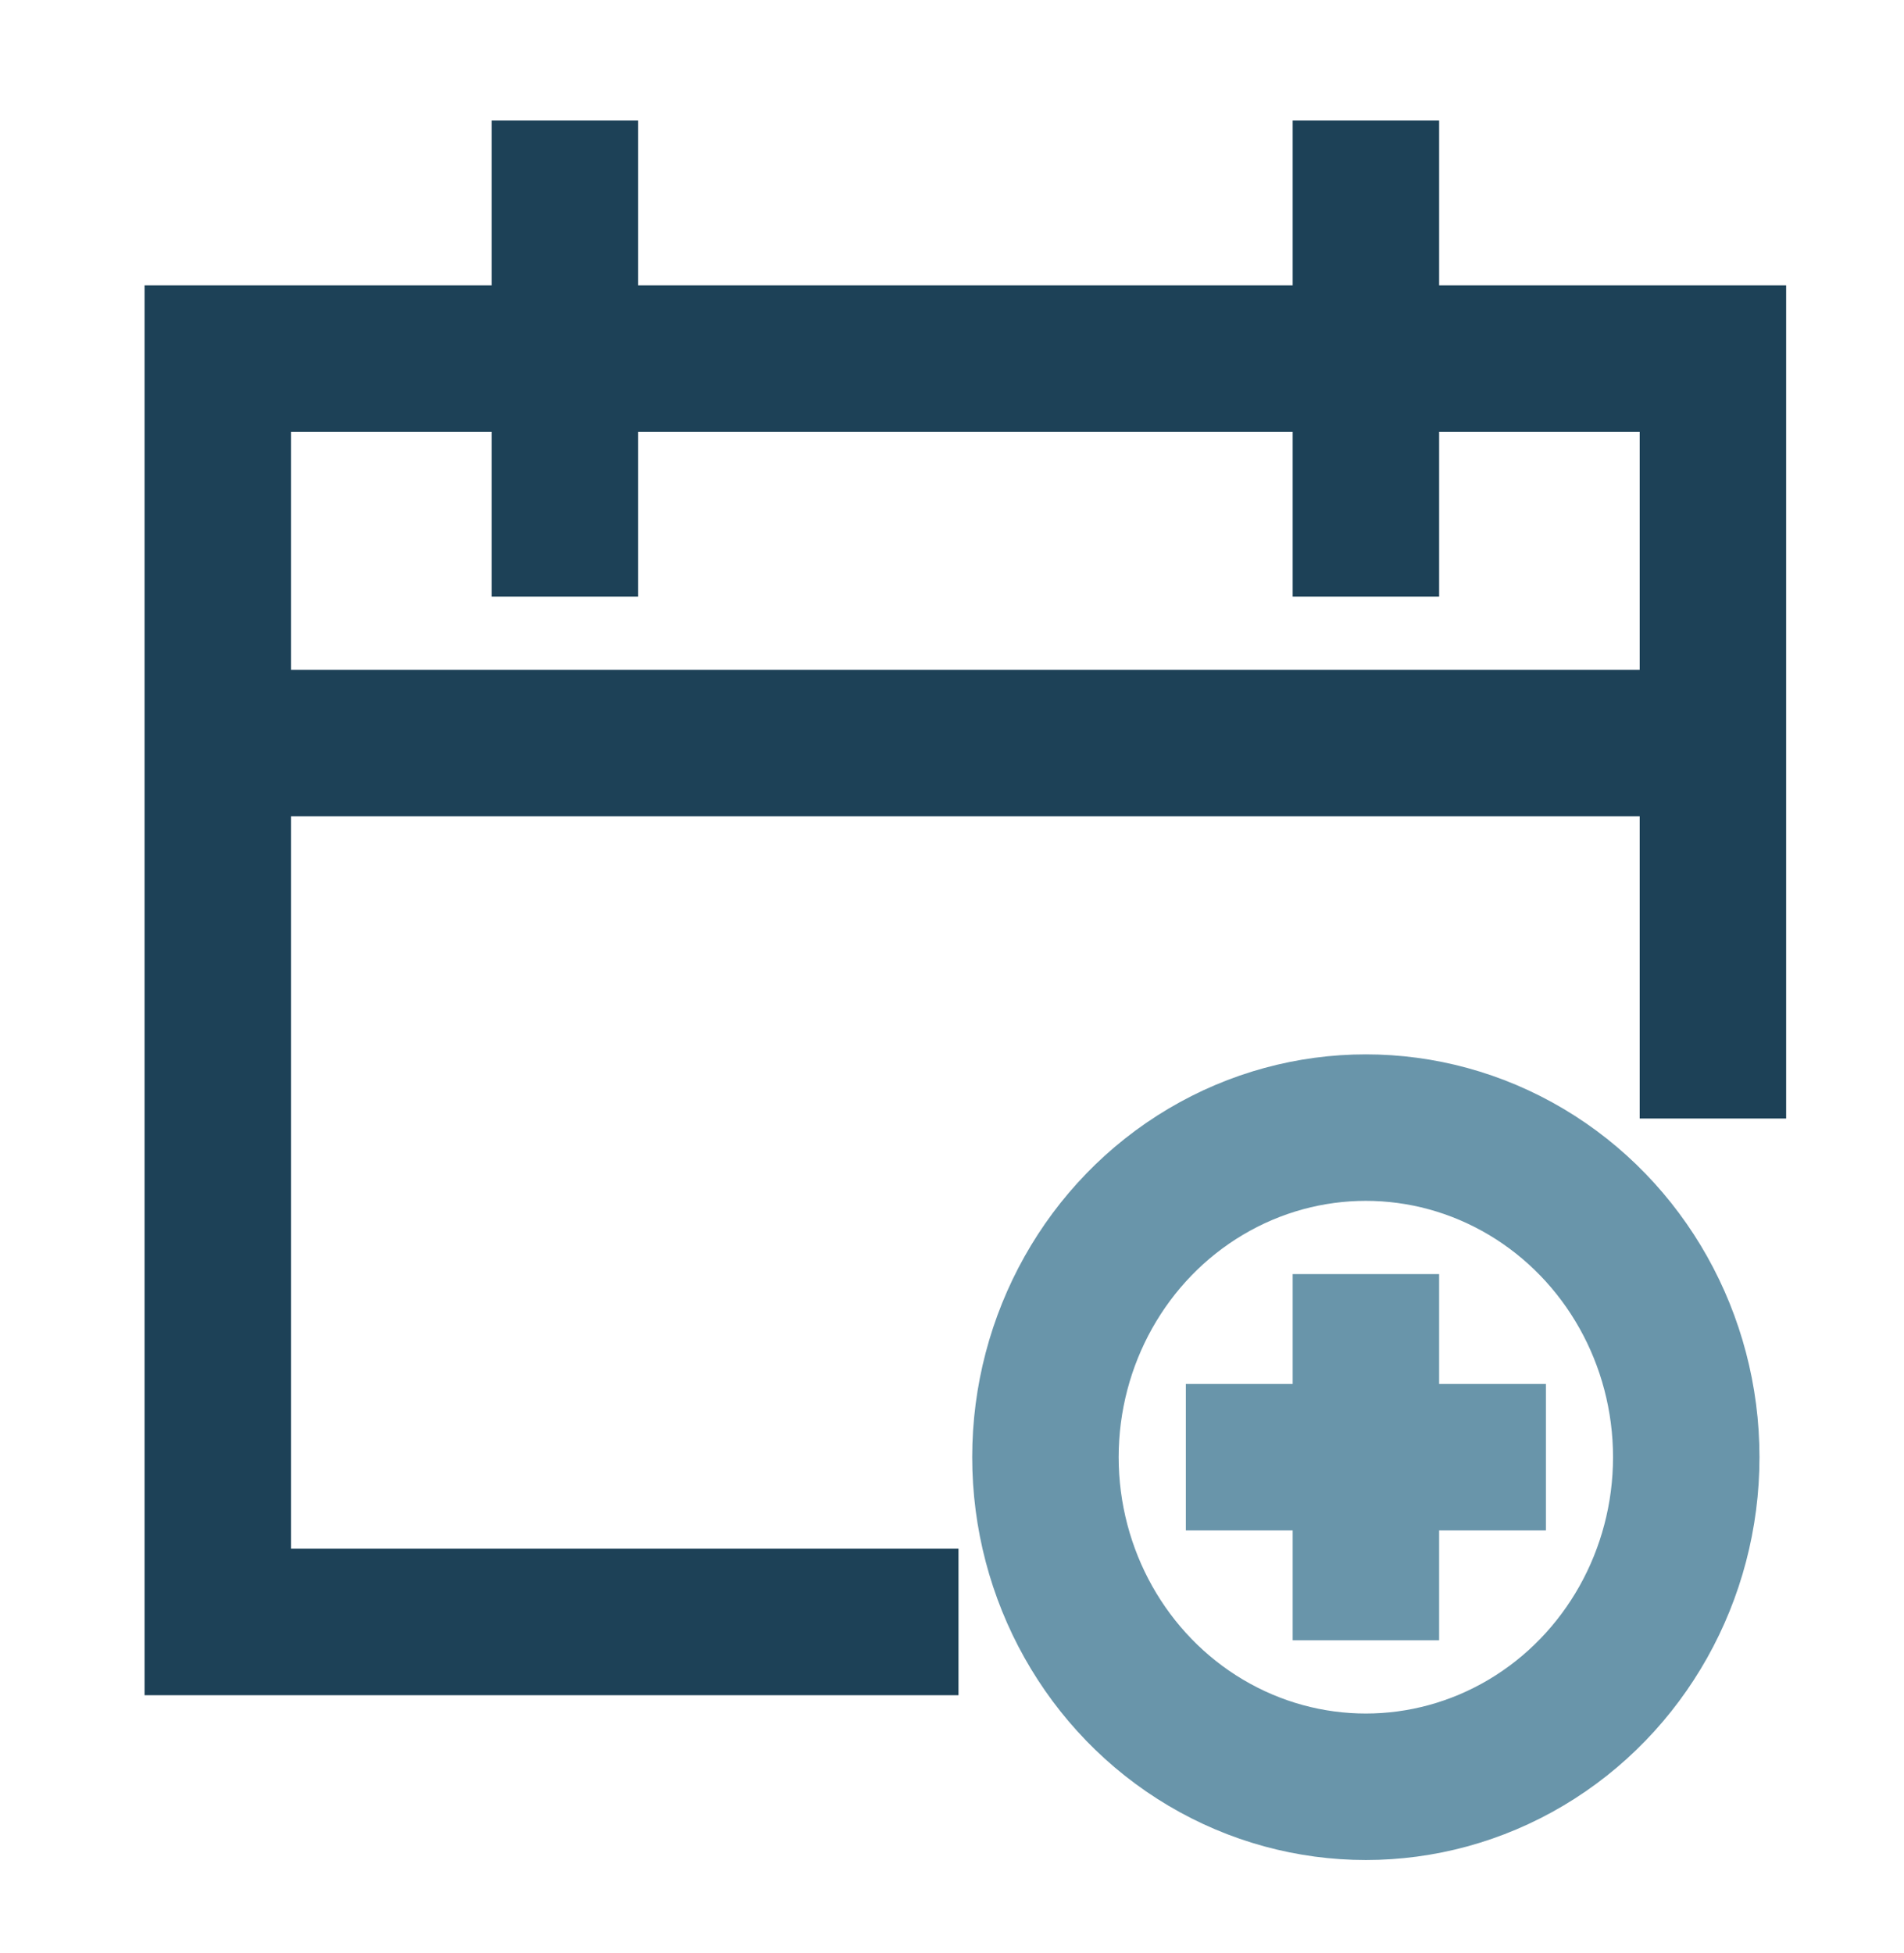
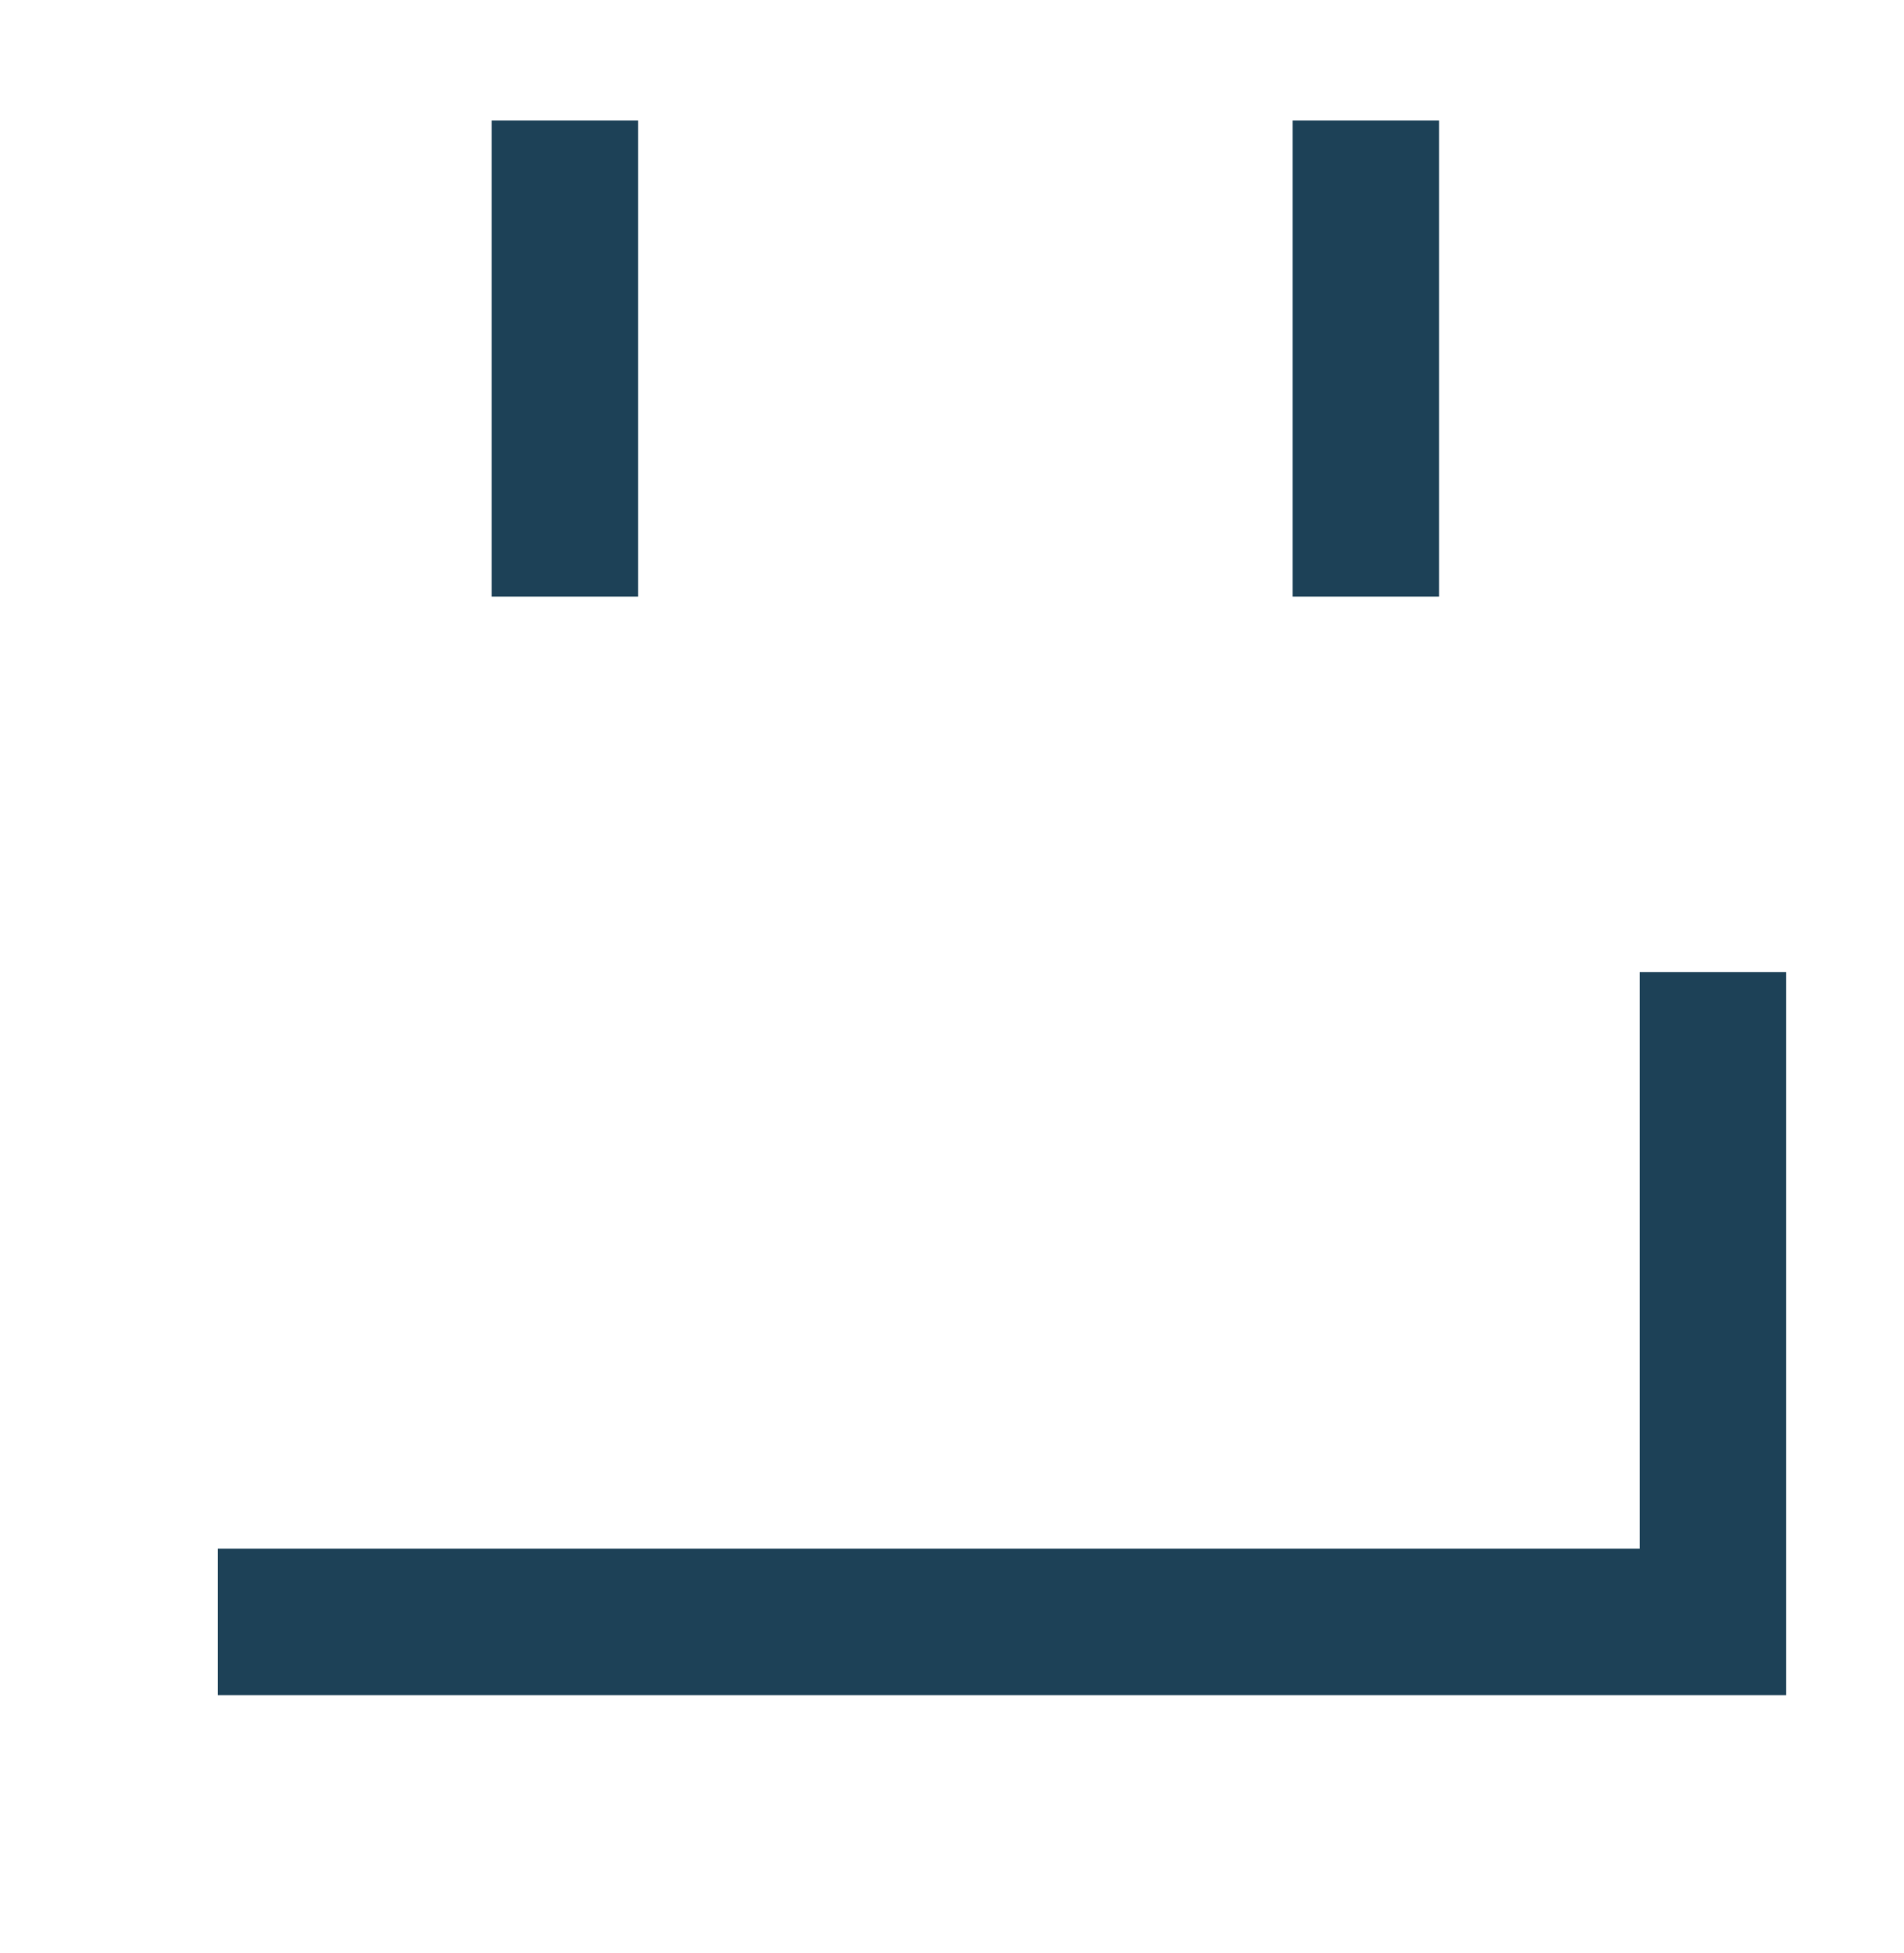
<svg xmlns="http://www.w3.org/2000/svg" width="39" height="40" viewBox="0 0 39 40">
  <g fill="none" fill-rule="evenodd" stroke-width="3" transform="translate(4.188 3.688)">
-     <path stroke="#1D4157" d="M30.898 11.531H.273" />
-     <path stroke="#1D4157" stroke-linecap="square" d="M13.945 29.531H.273V3.656h30.625V17.72M7.383.281v6.75M23.79.281v6.75" />
-     <path stroke="#6995AA" stroke-linecap="square" d="M23.79 23.906v4.5M21.602 26.156h4.375" />
-     <ellipse cx="23.789" cy="26.156" stroke="#6995AA" stroke-linecap="square" rx="6.563" ry="6.75" />
+     <path stroke="#1D4157" stroke-linecap="square" d="M13.945 29.531H.273h30.625V17.72M7.383.281v6.75M23.79.281v6.75" />
  </g>
</svg>